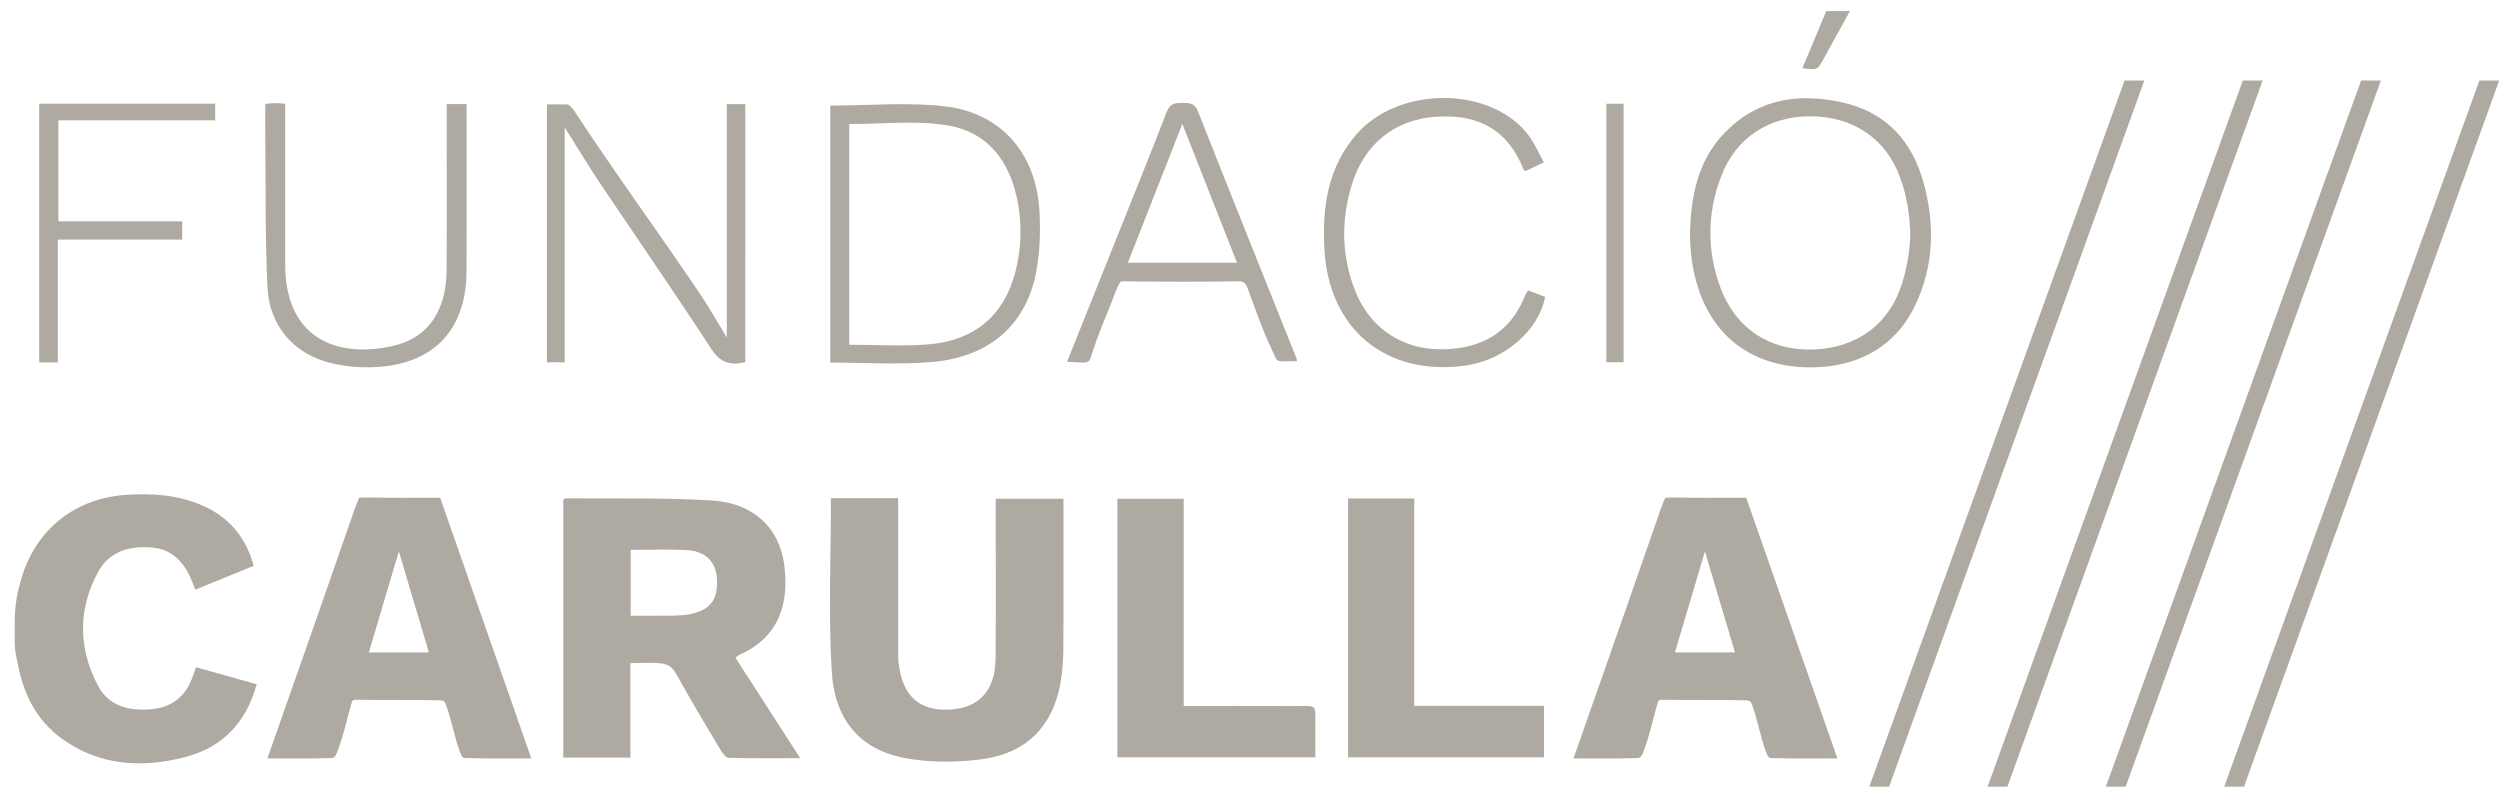
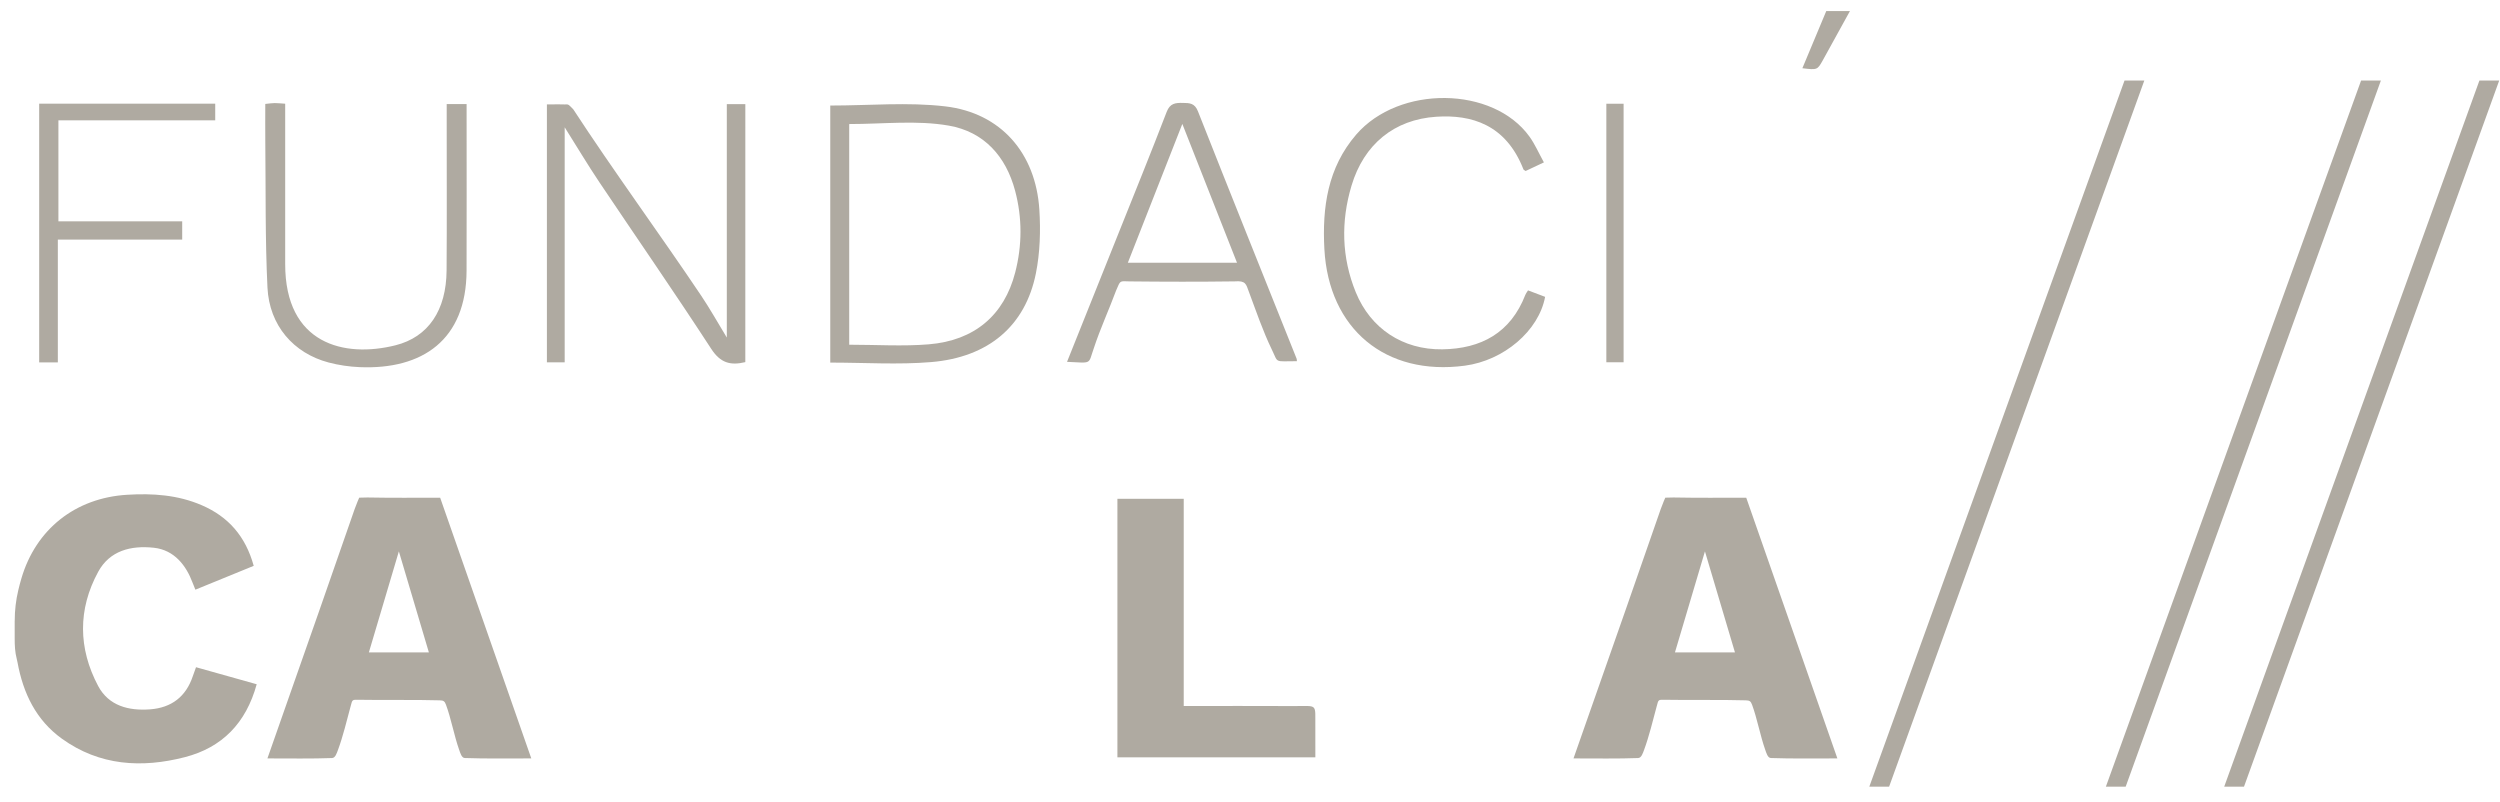
<svg xmlns="http://www.w3.org/2000/svg" width="134" height="43" viewBox="0 0 134 43" fill="none">
  <g id="Group">
    <g id="Group_2">
      <path id="Vector" d="M0.789 33.277C0.789 32.721 0.852 32.164 0.983 31.623C1.032 31.418 1.084 31.215 1.144 31.014C1.919 28.363 4.043 26.689 6.809 26.52C8.183 26.435 9.526 26.525 10.81 27.078C12.236 27.692 13.161 28.739 13.599 30.329C12.567 30.75 11.537 31.172 10.472 31.607C10.412 31.439 10.357 31.332 10.311 31.206C9.988 30.346 9.365 29.479 8.244 29.359C7.012 29.227 5.88 29.516 5.263 30.649C4.168 32.658 4.191 34.755 5.26 36.768C5.827 37.833 6.896 38.108 8.048 38.021C9.195 37.933 9.967 37.342 10.335 36.242C10.379 36.111 10.428 35.983 10.507 35.763C11.598 36.069 12.666 36.369 13.759 36.676C13.186 38.764 11.902 40.068 9.911 40.583C7.597 41.18 5.335 41.047 3.32 39.596C1.933 38.599 1.241 37.157 0.939 35.505C0.932 35.47 0.908 35.366 0.9 35.329C0.801 34.941 0.787 34.608 0.787 34.207V33.277H0.789Z" fill="#AFAAA1" />
      <path id="Vector_2" d="M99.157 0.592C98.673 1.47 98.194 2.349 97.707 3.223C97.409 3.756 97.404 3.753 96.607 3.657C97.041 2.62 97.466 1.606 97.888 0.592C98.311 0.592 98.734 0.592 99.157 0.592Z" fill="#AFAAA1" />
-       <path id="Vector_3" d="M33.789 40.609C32.517 40.609 31.377 40.609 30.191 40.609C30.191 35.973 30.191 31.381 30.191 26.791C30.231 26.76 30.267 26.709 30.303 26.709C32.93 26.736 35.562 26.663 38.181 26.828C40.369 26.965 41.756 28.279 42.024 30.207C42.314 32.283 41.807 34.136 39.628 35.099C39.569 35.126 39.519 35.176 39.418 35.252C40.548 37.004 41.674 38.749 42.893 40.64C41.514 40.64 40.285 40.657 39.057 40.619C38.897 40.613 38.706 40.343 38.595 40.155C37.813 38.846 37.028 37.538 36.291 36.204C36.02 35.712 35.809 35.561 35.138 35.534C34.721 35.519 34.297 35.544 33.788 35.544C33.789 37.23 33.789 38.881 33.789 40.609ZM33.806 29.474C33.806 30.623 33.806 31.772 33.806 33.002C34.597 33.002 35.362 33.009 36.127 32.998C36.406 32.993 36.688 32.971 36.963 32.92C38.048 32.717 38.484 32.158 38.431 31.064C38.386 30.123 37.835 29.542 36.806 29.486C35.827 29.432 34.845 29.474 33.806 29.474Z" fill="#AFAAA1" />
-       <path id="Vector_4" d="M44.538 26.703C45.742 26.703 46.888 26.703 48.141 26.703C48.141 26.972 48.141 27.219 48.141 27.465C48.141 29.908 48.14 32.35 48.142 34.792C48.142 35.05 48.138 35.311 48.169 35.566C48.379 37.304 49.273 38.113 50.885 38.036C52.462 37.962 53.341 37.029 53.361 35.304C53.389 32.697 53.369 30.09 53.369 27.484C53.369 27.251 53.369 27.019 53.369 26.733C54.566 26.733 55.728 26.733 57.002 26.733C57.002 26.957 57.002 27.203 57.002 27.45C57.002 29.916 57.014 32.383 56.994 34.847C56.988 35.477 56.941 36.118 56.819 36.736C56.382 38.971 54.983 40.339 52.773 40.672C51.45 40.872 50.044 40.88 48.723 40.672C46.208 40.277 44.742 38.7 44.58 35.976C44.398 32.918 44.538 29.837 44.538 26.703Z" fill="#AFAAA1" />
      <path id="Vector_5" d="M93.599 26.679C95.224 31.328 96.837 35.942 98.483 40.651C97.285 40.651 96.016 40.67 94.918 40.63C94.749 40.624 94.678 40.365 94.611 40.173C94.353 39.446 94.179 38.495 93.91 37.772C93.838 37.578 93.772 37.543 93.572 37.538C92.282 37.499 90.575 37.533 89.284 37.509C88.866 37.501 88.899 37.487 88.799 37.859C88.604 38.582 88.385 39.491 88.124 40.191C88.053 40.38 87.979 40.624 87.804 40.631C86.751 40.672 85.521 40.651 84.34 40.651C84.643 39.787 84.915 39.006 85.19 38.227C86.469 34.58 87.756 30.935 89.017 27.281C89.109 27.016 89.26 26.675 89.26 26.675C89.26 26.675 89.501 26.671 89.699 26.665C90.845 26.688 92.29 26.679 93.599 26.679ZM89.777 34.97C90.899 34.97 91.913 34.97 92.994 34.97C92.46 33.173 91.947 31.445 91.385 29.554C90.817 31.466 90.305 33.187 89.777 34.97Z" fill="#AFAAA1" />
      <path id="Vector_6" d="M23.593 26.679C25.218 31.328 26.831 35.942 28.477 40.651C27.28 40.651 26.01 40.67 24.912 40.63C24.743 40.624 24.672 40.365 24.605 40.173C24.347 39.446 24.174 38.495 23.904 37.772C23.832 37.578 23.766 37.543 23.566 37.538C22.277 37.499 20.569 37.533 19.278 37.509C18.861 37.501 18.893 37.487 18.793 37.859C18.598 38.582 18.379 39.491 18.118 40.191C18.047 40.38 17.973 40.624 17.798 40.631C16.745 40.672 15.515 40.651 14.334 40.651C14.637 39.787 14.909 39.006 15.184 38.227C16.463 34.58 17.75 30.935 19.011 27.281C19.103 27.016 19.254 26.675 19.254 26.675C19.254 26.675 19.495 26.671 19.694 26.665C20.839 26.688 22.284 26.679 23.593 26.679ZM19.771 34.97C20.893 34.97 21.907 34.97 22.988 34.97C22.454 33.173 21.941 31.445 21.379 29.554C20.811 31.466 20.301 33.187 19.771 34.97Z" fill="#AFAAA1" />
      <path id="Vector_7" d="M63.448 37.842C65.492 37.842 67.412 37.835 69.332 37.845C70.668 37.852 70.486 37.67 70.502 38.992C70.507 39.505 70.503 40.016 70.503 40.593C66.939 40.593 63.437 40.593 59.893 40.593C59.893 35.98 59.893 31.386 59.893 26.737C61.045 26.737 62.207 26.737 63.448 26.737C63.448 30.377 63.448 34.05 63.448 37.842Z" fill="#AFAAA1" />
-       <path id="Vector_8" d="M72.256 26.716C73.43 26.716 74.569 26.716 75.803 26.716C75.803 30.421 75.803 34.093 75.803 37.834C78.166 37.834 80.435 37.834 82.758 37.834C82.758 38.778 82.758 39.656 82.758 40.594C79.274 40.594 75.793 40.594 72.256 40.594C72.256 35.969 72.256 31.361 72.256 26.716Z" fill="#AFAAA1" />
      <path id="Vector_9" d="M39.949 19.41C39.144 19.603 38.611 19.451 38.122 18.699C36.166 15.69 34.119 12.74 32.12 9.758C31.5 8.834 30.931 7.877 30.267 6.823C30.267 11.09 30.267 15.227 30.267 19.422C29.937 19.422 29.648 19.422 29.314 19.422C29.314 14.815 29.314 10.204 29.314 5.597C29.688 5.584 30.268 5.598 30.268 5.598C30.491 5.581 30.476 5.609 30.728 5.86C32.815 9.063 35.459 12.678 37.588 15.855C38.044 16.534 38.444 17.248 38.957 18.093C38.957 13.842 38.957 9.74 38.957 5.581C39.32 5.581 39.606 5.581 39.95 5.581C39.949 10.187 39.949 14.793 39.949 19.41Z" fill="#AFAAA1" />
-       <path id="Vector_10" d="M90.58 12.561C90.632 10.505 90.994 8.61 92.445 7.114C94.226 5.275 96.441 4.958 98.813 5.504C101.107 6.032 102.497 7.574 103.107 9.802C103.72 12.041 103.662 14.269 102.641 16.393C101.479 18.806 99.219 19.794 96.675 19.684C92.897 19.52 90.634 16.817 90.58 12.561ZM102.391 12.393C102.357 11.749 102.253 10.569 101.839 9.503C101.093 7.419 99.301 6.245 97.063 6.234C94.818 6.222 93.043 7.378 92.25 9.458C91.505 11.411 91.485 13.405 92.199 15.374C93 17.577 94.812 18.786 97.123 18.734C99.492 18.68 101.274 17.401 101.963 15.153C102.228 14.286 102.391 13.37 102.391 12.393Z" fill="#AFAAA1" />
      <path id="Vector_11" d="M44.502 5.657C46.603 5.657 48.662 5.465 50.669 5.702C53.647 6.053 55.514 8.209 55.709 11.23C55.782 12.366 55.746 13.546 55.523 14.658C54.956 17.468 52.987 19.151 49.908 19.408C48.139 19.556 46.348 19.435 44.502 19.435C44.502 14.827 44.502 10.221 44.502 5.657ZM45.518 6.649C45.518 10.834 45.518 14.504 45.518 18.477C46.977 18.477 48.389 18.571 49.782 18.456C52.235 18.254 53.823 16.893 54.413 14.611C54.79 13.158 54.797 11.684 54.411 10.228C53.917 8.371 52.738 7.06 50.856 6.733C49.123 6.433 47.361 6.649 45.518 6.649Z" fill="#AFAAA1" />
      <path id="Vector_12" d="M57.193 19.395C58.121 17.08 59.044 14.776 59.965 12.472C60.827 10.317 61.702 8.165 62.533 5.999C62.712 5.532 63.004 5.508 63.4 5.516C63.765 5.521 64.035 5.524 64.21 5.966C65.956 10.392 67.732 14.806 69.498 19.224C69.515 19.264 69.509 19.314 69.513 19.36C68.281 19.36 68.53 19.479 68.18 18.759C67.688 17.745 67.328 16.674 66.933 15.62C66.79 15.239 66.781 15.032 66.177 15.082C64.299 15.107 62.42 15.104 60.542 15.083C59.989 15.066 60.064 15.021 59.823 15.572C59.441 16.605 58.975 17.61 58.632 18.656C58.314 19.546 58.574 19.46 57.193 19.395ZM66.303 14.081C65.318 11.578 64.367 9.166 63.373 6.642C62.381 9.17 61.431 11.589 60.453 14.081C62.439 14.081 64.303 14.081 66.303 14.081Z" fill="#AFAAA1" />
      <path id="Vector_13" d="M14.219 5.571C14.446 5.549 14.584 5.525 14.722 5.525C14.883 5.524 15.043 5.544 15.286 5.559C15.286 5.828 15.286 6.081 15.286 6.332C15.286 8.772 15.286 11.213 15.286 13.654C15.286 13.819 15.286 13.982 15.286 14.147C15.28 18.451 18.458 19.193 21.192 18.509C22.963 18.067 23.922 16.628 23.937 14.494C23.957 11.795 23.942 9.097 23.943 6.398C23.943 6.143 23.943 5.889 23.943 5.579C24.308 5.579 24.619 5.579 25.01 5.579C25.01 5.835 25.01 6.088 25.01 6.339C25.01 9.061 25.018 11.783 25.008 14.505C24.996 18.229 22.635 19.818 19.282 19.679C18.724 19.656 18.158 19.573 17.618 19.431C15.732 18.933 14.435 17.447 14.336 15.41C14.21 12.811 14.248 10.206 14.22 7.601C14.213 6.947 14.219 6.294 14.219 5.571Z" fill="#AFAAA1" />
      <path id="Vector_14" d="M81.902 15.564C82.23 15.688 82.531 15.802 82.818 15.911C82.477 17.737 80.604 19.321 78.518 19.6C74.272 20.168 71.22 17.637 70.987 13.353C70.866 11.116 71.162 8.99 72.692 7.214C74.987 4.553 80.029 4.61 81.981 7.324C82.274 7.731 82.477 8.205 82.753 8.704C82.354 8.891 82.047 9.036 81.774 9.165C81.696 9.112 81.667 9.104 81.66 9.087C80.715 6.655 78.852 6.137 76.992 6.257C74.73 6.402 73.104 7.738 72.443 9.947C71.867 11.869 71.906 13.797 72.671 15.668C73.465 17.612 75.188 18.752 77.308 18.724C79.394 18.695 80.971 17.837 81.758 15.804C81.781 15.74 81.827 15.685 81.902 15.564Z" fill="#AFAAA1" />
      <path id="Vector_15" d="M2.1 5.558C5.252 5.558 8.367 5.558 11.536 5.558C11.536 5.832 11.536 6.095 11.536 6.449C8.743 6.449 5.962 6.449 3.131 6.449C3.131 8.284 3.131 10.033 3.131 11.863C5.344 11.863 7.535 11.863 9.766 11.863C9.766 12.214 9.766 12.485 9.766 12.844C7.569 12.844 5.376 12.844 3.1 12.844C3.1 15.079 3.1 17.227 3.1 19.425C2.727 19.425 2.436 19.425 2.1 19.425C2.1 14.828 2.1 10.237 2.1 5.558Z" fill="#AFAAA1" />
      <path id="Vector_16" d="M86.1 5.56C86.429 5.56 86.703 5.56 87.025 5.56C87.025 10.183 87.025 14.771 87.025 19.418C86.735 19.418 86.445 19.418 86.1 19.418C86.1 14.83 86.1 10.223 86.1 5.56Z" fill="#AFAAA1" />
    </g>
    <g id="Group_3">
      <path id="Vector_17" d="M114.936 4.315H113.875L100.195 42.166H101.256L114.936 4.315Z" fill="#AFAAA1" />
-       <path id="Vector_18" d="M120.215 4.315L106.535 42.166H107.596L121.276 4.315H120.215Z" fill="#AFAAA1" />
      <path id="Vector_19" d="M126.555 4.315L112.875 42.166H113.936L127.616 4.315H126.555Z" fill="#AFAAA1" />
      <path id="Vector_20" d="M132.897 4.315L119.217 42.166H120.278L133.958 4.315H132.897Z" fill="#AFAAA1" />
    </g>
  </g>
</svg>